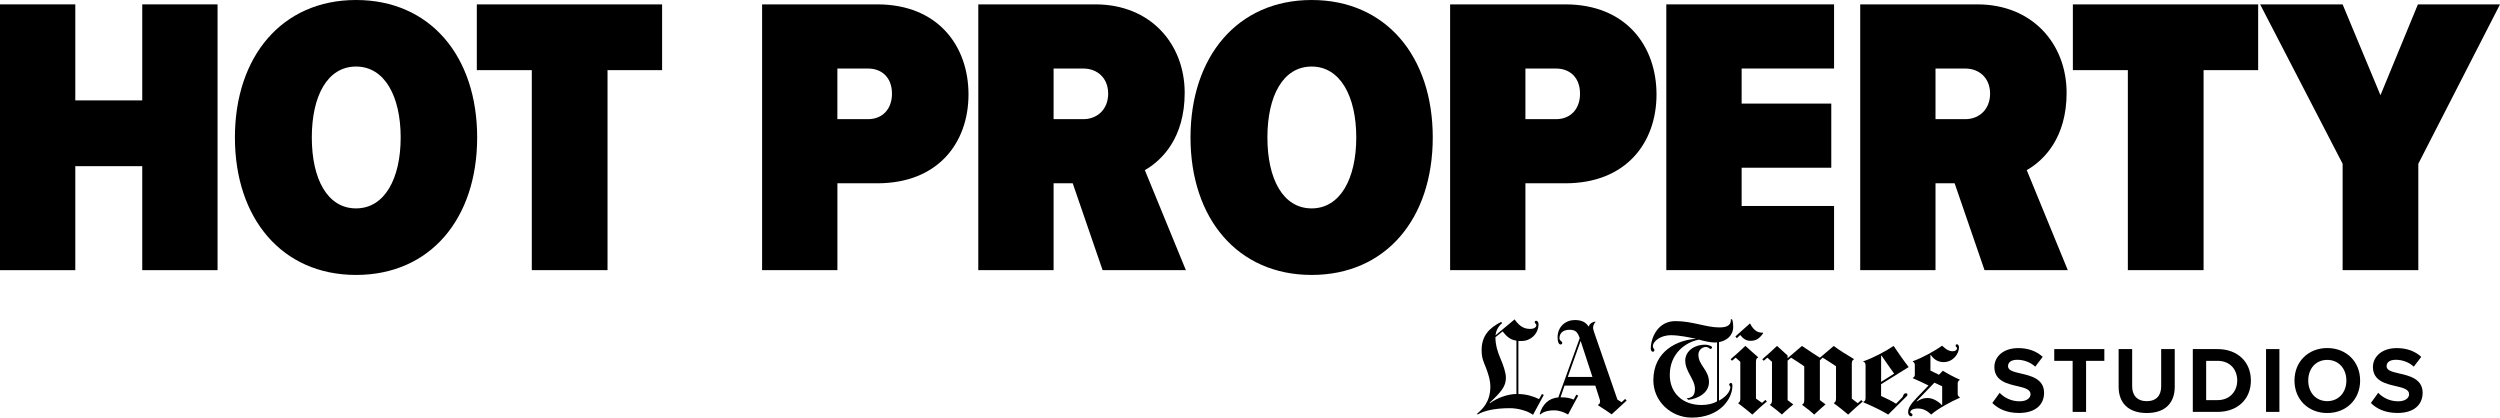
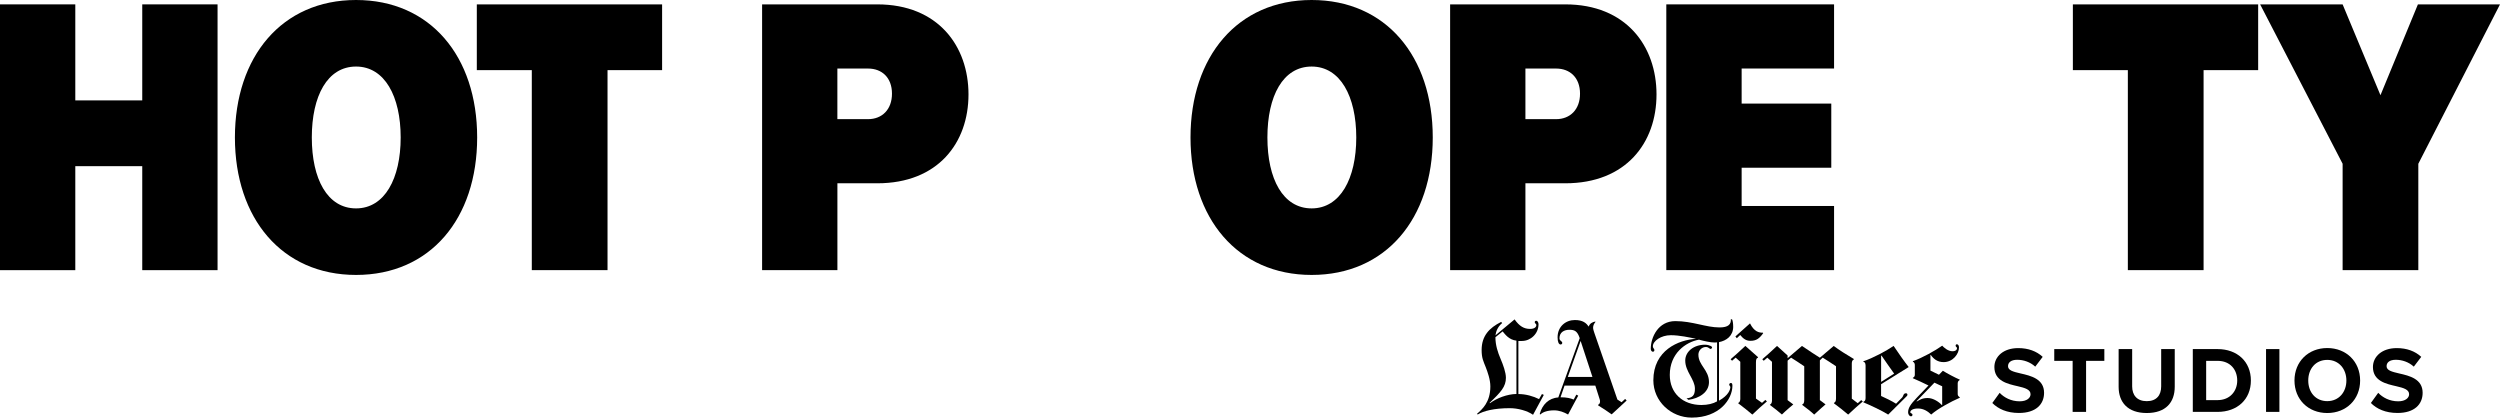
<svg xmlns="http://www.w3.org/2000/svg" id="a" data-name="Layer 1" width="862.55" height="144.06" viewBox="0 0 862.55 144.06">
  <g>
    <g>
      <g>
        <path d="M549.42,130.04l-4.07-12.41-4.42,12.41h8.49ZM561.22,138.2l-5.16,4.76c-1.49-1.06-2.79-1.92-4.67-3.09v-.23c.42-.15.65-.58.65-1.09,0-.22-.01-.45-.09-.7l-1.53-4.8h-10.62l-1.39,4.02c2.18,0,3.47.34,4.54.79l.92-1.7.65.35-3.5,6.51c-1.43-.82-3.02-1.44-4.85-1.44-2.16,0-3.79.56-4.59,1.32-.15.15-.4.11-.3-.23.86-3.02,3.04-5.34,6.37-5.54l7.39-20.46c-.82-2.4-1.73-2.89-3.58-2.89-1.73,0-3.41.82-3.41,2.93,0,.99.96.9.96,1.62,0,.26-.23.53-.56.53-.63,0-1.05-.85-1.05-2.49,0-3.73,2.84-5.95,5.95-5.95,2.83,0,3.95,1.09,4.81,2.27.27-1.1,1.39-1.61,2.23-1.75l.08.13c-.52.65-.82,1.23-.82,2.05,0,.43.31,1.4.44,1.75l7.95,22.99,1.44.92,1.23-1.14.52.57Z" />
        <path d="M523.2,135.93v-18.4c-2.58-.28-3.9-2.17-4.76-3.19l-2.49,2.01c.01,2.8.83,5.24,1.79,7.48.88,2.04,1.83,4.68,1.83,6.51,0,3.02-1.67,4.91-5.63,8.65l.13.13c2.35-1.77,5.96-3.13,9.13-3.19M532.65,136.24l-3.72,6.87c-2.02-1.41-5.25-2.28-8-2.28-5.43,0-9.17.97-11.1,2.19l-.22-.26c1.72-1.51,4.59-3.93,4.59-9.44,0-2.33-.94-4.97-1.62-6.7-.78-2-1.39-3.05-1.39-5.85,0-4.87,2.61-7.63,6.73-9.7l.35.39c-1.41,1.18-2.11,2.7-2.31,4.24l6.6-5.5c1.68,2.37,3.26,3.28,5.33,3.28,1.7,0,2.18-.76,2.18-1.35,0-.44-.56-.51-.56-.93s.29-.52.52-.52c.52,0,.79.68.79,1.18,0,3.33-2.77,5.78-5.72,5.78-.51,0-.9.05-1.23,0v18.31c2.56,0,5.2.77,7.13,1.75l1-1.75.66.31Z" />
      </g>
      <g>
        <path d="M642.73,138.49c-1.28,1.08-3.88,3.38-5.08,4.55-1.12-1-3.46-2.83-4.9-3.88v-.18c.42-.14.71-.53.71-1.47v-11.14c-1.16-.84-3.35-2.18-4.59-2.98l-.98.94v13.72l1.96,1.47s-2.72,2.36-3.92,3.52c-1.08-1.04-2.7-2.26-4.14-3.34v-.13c.42-.14.71-.57.71-1.51v-11.68c-1.16-.84-3.3-2.18-4.54-2.98l-1.2,1.02v13.64l1.96,1.47s-2.64,2.2-3.92,3.48c-1.2-1.08-2.54-2.07-4.14-3.3v-.09c.45-.18.71-.74.71-1.38v-13.41l-1.6-1.43-1.25,1.07-.49-.53c1.2-1,3.36-2.95,5.08-4.59l3.65,3.3v.94l4.95-4.23c1.56,1.12,6.19,4.06,6.19,4.06l4.77-4.06c1.52,1.2,5.03,3.38,6.95,4.5v.18c-.64.17-.71.98-.71,1.43v12.08l2.05,1.56,1.2-1.07.58.49Z" />
        <path d="M608.33,114.96c-1.28,1.8-2.33,2.63-4.41,2.63-1.4,0-2.4-.64-3.52-2.01l-1.16,1.11-.49-.62,5.04-4.5c1.4,2.85,3.09,3.25,4.46,3.21l.09.18Z" />
        <path d="M609.63,138.49c-1.4,1.2-3.76,3.27-5.04,4.55-1.2-1.08-3.25-2.65-4.86-3.88v-.13c.45-.18.71-.74.71-1.38v-12.83l-1.6-1.43-1.25,1.07-.49-.53c1.2-1,3.36-2.95,5.08-4.59l4.37,3.88v.18c-.52.16-.71.5-.71,1.69v12.43l2.09,1.47,1.16-1.02.53.53Z" />
        <path d="M676.15,137.24c-3.13,1.36-7.65,3.83-9.85,5.79-1.12-1.08-2.59-2.09-4.55-2.09-1.83,0-2.67.67-2.67,1.29,0,.39.76.33.76.89,0,.26-.19.53-.53.53-.43,0-.98-.61-.98-1.38,0-1.44.75-2.69,3.03-5.08l4.01-4.19c-1.66-.85-4.05-1.91-5.39-2.5v-.18c.39-.11.67-.52.67-.98v-3.43c0-.38-.19-.95-.67-1.11v-.18c3.37-1.2,7.67-3.62,10.12-5.35.55.61,1.98,1.92,3.52,1.92,1.3,0,1.6-.66,1.6-1.11,0-.26-.49-.4-.49-.8,0-.34.19-.49.45-.49.38,0,.71.38.71,1.11,0,2.17-2.05,5.04-5.3,5.04-2.14,0-3.45-1.09-4.46-2.5l-.09.04v5.39l2.94,1.43,1.34-1.38c1.39.88,4.3,2.42,5.84,3.07v.13c-.3.13-.71.47-.71,1.11v3.79c0,.54.43.9.71,1.02v.18ZM670.09,139.73v-6.46c-.76-.36-1.92-.86-2.67-1.25l-6.19,6.42.18.04c.94-.51,1.77-1.16,3.7-1.16s3.96,1.42,4.9,2.45l.09-.04Z" />
        <path d="M658.55,126.63l-9.54,5.93v4.06c1.2.52,3.89,1.83,5.17,2.67l2.05-2.09c.57-.58.38-1.51,1.38-1.51.28,0,.49.17.49.49,0,.34-.24.5-.4.67l-6.24,6.19c-2.13-1.36-6.43-3.35-8.56-4.23v-.18c.34-.13.76-.37.76-1.25v-11.27c0-.92-.37-1.22-.76-1.29v-.18c3.21-1.04,8.1-3.66,10.43-5.3,1.6,2.41,3.69,5.38,5.21,7.31ZM653.52,128.91c-1.12-1.56-3.12-4.39-4.37-6.24l-.13.04v9.05l4.5-2.85Z" />
        <path d="M597.99,112.69c0,3.23-2.38,4.87-4.9,5.35v20.19c3.25-1.8,3.92-3.79,3.92-4.72,0-.2-.4-.48-.4-.85,0-.28.33-.53.58-.53.37,0,.53.33.53.94,0,4.69-4.49,11.01-14.04,11.01-7.16,0-13.24-5.62-13.24-12.88,0-10.35,8.69-13.94,14.71-14.3-2.21-.48-5.76-1.25-8.69-1.25-3.41,0-6.19,2.03-6.19,3.83,0,.68.53.81.53,1.29,0,.26-.13.58-.49.58-.56,0-.76-.59-.76-1.02,0-3.93,2.54-9.54,8.47-9.54s10.56,2.18,15.24,2.18c3.09,0,4.04-1.09,3.92-2.9l.49.22c.12.28.31,1.2.31,2.41ZM592.42,138.49v-20.36c-.24.02-.64.04-.89.04-1.38,0-3.78-.54-5.35-.98-4.65.84-10.07,4.78-10.07,12.16,0,6.33,4.51,10.38,10.92,10.38,2.17,0,4.06-.46,5.39-1.25Z" />
        <path d="M590.69,119.9c0,.28-.33.49-.53.49-.35,0-.64-.67-1.6-.67-1.42,0-2.58,1.21-2.58,2.63,0,3.73,3.65,5.24,3.65,9.49,0,3.57-3.48,5.63-7.08,6.11l-.67-.49c1.98-.26,2.9-.94,2.9-3.34,0-3.25-3.34-5.89-3.34-9.71,0-3.09,2.89-5.48,6.86-5.48.77,0,1.54.24,1.96.45.24.12.45.29.45.53Z" />
      </g>
    </g>
    <g>
      <path d="M689.92,135.54c1.53,1.59,3.9,2.92,6.89,2.92,2.53,0,3.77-1.2,3.77-2.44,0-1.62-1.88-2.18-4.39-2.76-3.54-.81-8.09-1.79-8.09-6.63,0-3.61,3.12-6.53,8.22-6.53,3.44,0,6.3,1.04,8.45,3.02l-2.57,3.38c-1.75-1.62-4.09-2.37-6.21-2.37s-3.18.91-3.18,2.21c0,1.46,1.82,1.92,4.32,2.5,3.57.81,8.12,1.88,8.12,6.69,0,3.96-2.83,6.95-8.67,6.95-4.16,0-7.15-1.4-9.19-3.44l2.53-3.51Z" />
      <path d="M715.1,142.11v-17.61h-6.34v-4.06h17.28v4.06h-6.3v17.61h-4.65Z" />
      <path d="M730.96,120.44h4.68v12.87c0,3.02,1.66,5.1,5.04,5.1s4.97-2.08,4.97-5.1v-12.87h4.68v13c0,5.39-3.09,9.06-9.65,9.06s-9.71-3.7-9.71-9.03v-13.03Z" />
      <path d="M756.56,142.11v-21.67h8.54c6.79,0,11.5,4.32,11.5,10.85s-4.71,10.82-11.5,10.82h-8.54ZM761.17,138.05h3.93c4.29,0,6.79-3.09,6.79-6.76s-2.34-6.79-6.79-6.79h-3.93v13.55Z" />
      <path d="M781.83,142.11v-21.67h4.61v21.67h-4.61Z" />
      <path d="M802.95,120.08c6.56,0,11.34,4.68,11.34,11.21s-4.78,11.21-11.34,11.21-11.31-4.68-11.31-11.21,4.78-11.21,11.31-11.21ZM802.95,124.17c-4,0-6.56,3.05-6.56,7.12s2.57,7.11,6.56,7.11,6.6-3.09,6.6-7.11-2.6-7.12-6.6-7.12Z" />
      <path d="M820.53,135.54c1.53,1.59,3.9,2.92,6.89,2.92,2.53,0,3.77-1.2,3.77-2.44,0-1.62-1.88-2.18-4.39-2.76-3.54-.81-8.09-1.79-8.09-6.63,0-3.61,3.12-6.53,8.22-6.53,3.44,0,6.3,1.04,8.45,3.02l-2.57,3.38c-1.75-1.62-4.09-2.37-6.21-2.37s-3.18.91-3.18,2.21c0,1.46,1.82,1.92,4.32,2.5,3.57.81,8.12,1.88,8.12,6.69,0,3.96-2.83,6.95-8.67,6.95-4.16,0-7.15-1.4-9.19-3.44l2.53-3.51Z" />
    </g>
  </g>
  <g>
    <path d="M49.08,93.21v-35.88h-23.1v35.88H0V1.51h25.98v33.13h23.1V1.51h25.98v91.7h-25.98Z" />
    <path d="M122.84,0c25.57,0,41.79,19.38,41.79,47.43s-16.22,47.43-41.79,47.43-41.79-19.52-41.79-47.43S97.27,0,122.84,0ZM122.84,22.96c-9.9,0-15.26,10.17-15.26,24.47s5.36,24.47,15.26,24.47,15.4-10.31,15.4-24.47-5.5-24.47-15.4-24.47Z" />
    <path d="M183.48,93.21V24.2h-18.97V1.51h63.93v22.68h-18.83v69.01h-26.12Z" />
    <path d="M262.94,93.21V1.51h39.73c21.03,0,31.48,14.44,31.48,31.07s-10.45,30.66-31.48,30.66h-13.75v29.97h-25.98ZM299.5,23.65h-10.59v17.46h10.59c4.81,0,8.25-3.3,8.25-8.8s-3.44-8.66-8.25-8.66Z" />
-     <path d="M380.42,93.21l-10.31-29.97h-6.6v29.97h-25.98V1.51h40.42c18.97,0,30.79,13.61,30.79,30.52,0,15.4-7.7,23.23-13.75,26.67l14.16,34.51h-28.73ZM373.82,23.65h-10.31v17.46h10.31c4.67,0,8.52-3.3,8.52-8.8s-3.85-8.66-8.52-8.66Z" />
    <path d="M452.54,0c25.57,0,41.79,19.38,41.79,47.43s-16.22,47.43-41.79,47.43-41.79-19.52-41.79-47.43S426.97,0,452.54,0ZM452.54,22.96c-9.9,0-15.26,10.17-15.26,24.47s5.36,24.47,15.26,24.47,15.4-10.31,15.4-24.47-5.5-24.47-15.4-24.47Z" />
    <path d="M500.32,93.21V1.51h39.73c21.03,0,31.48,14.44,31.48,31.07s-10.45,30.66-31.48,30.66h-13.75v29.97h-25.98ZM536.89,23.65h-10.59v17.46h10.59c4.81,0,8.25-3.3,8.25-8.8s-3.44-8.66-8.25-8.66Z" />
    <path d="M574.91,93.21V1.51h57.88v22.13h-31.89v12.1h30.93v22.13h-30.93v13.2h31.89v22.13h-57.88Z" />
-     <path d="M684.7,93.21l-10.31-29.97h-6.6v29.97h-25.98V1.51h40.42c18.97,0,30.79,13.61,30.79,30.52,0,15.4-7.7,23.23-13.75,26.67l14.16,34.51h-28.73ZM678.1,23.65h-10.31v17.46h10.31c4.67,0,8.52-3.3,8.52-8.8s-3.85-8.66-8.52-8.66Z" />
    <path d="M734.15,93.21V24.2h-18.97V1.51h63.93v22.68h-18.83v69.01h-26.12Z" />
    <path d="M808.25,93.21v-36.71l-28.46-54.99h28.46l13.06,31.34,12.92-31.34h28.32l-28.18,54.99v36.71h-26.12Z" />
  </g>
</svg>